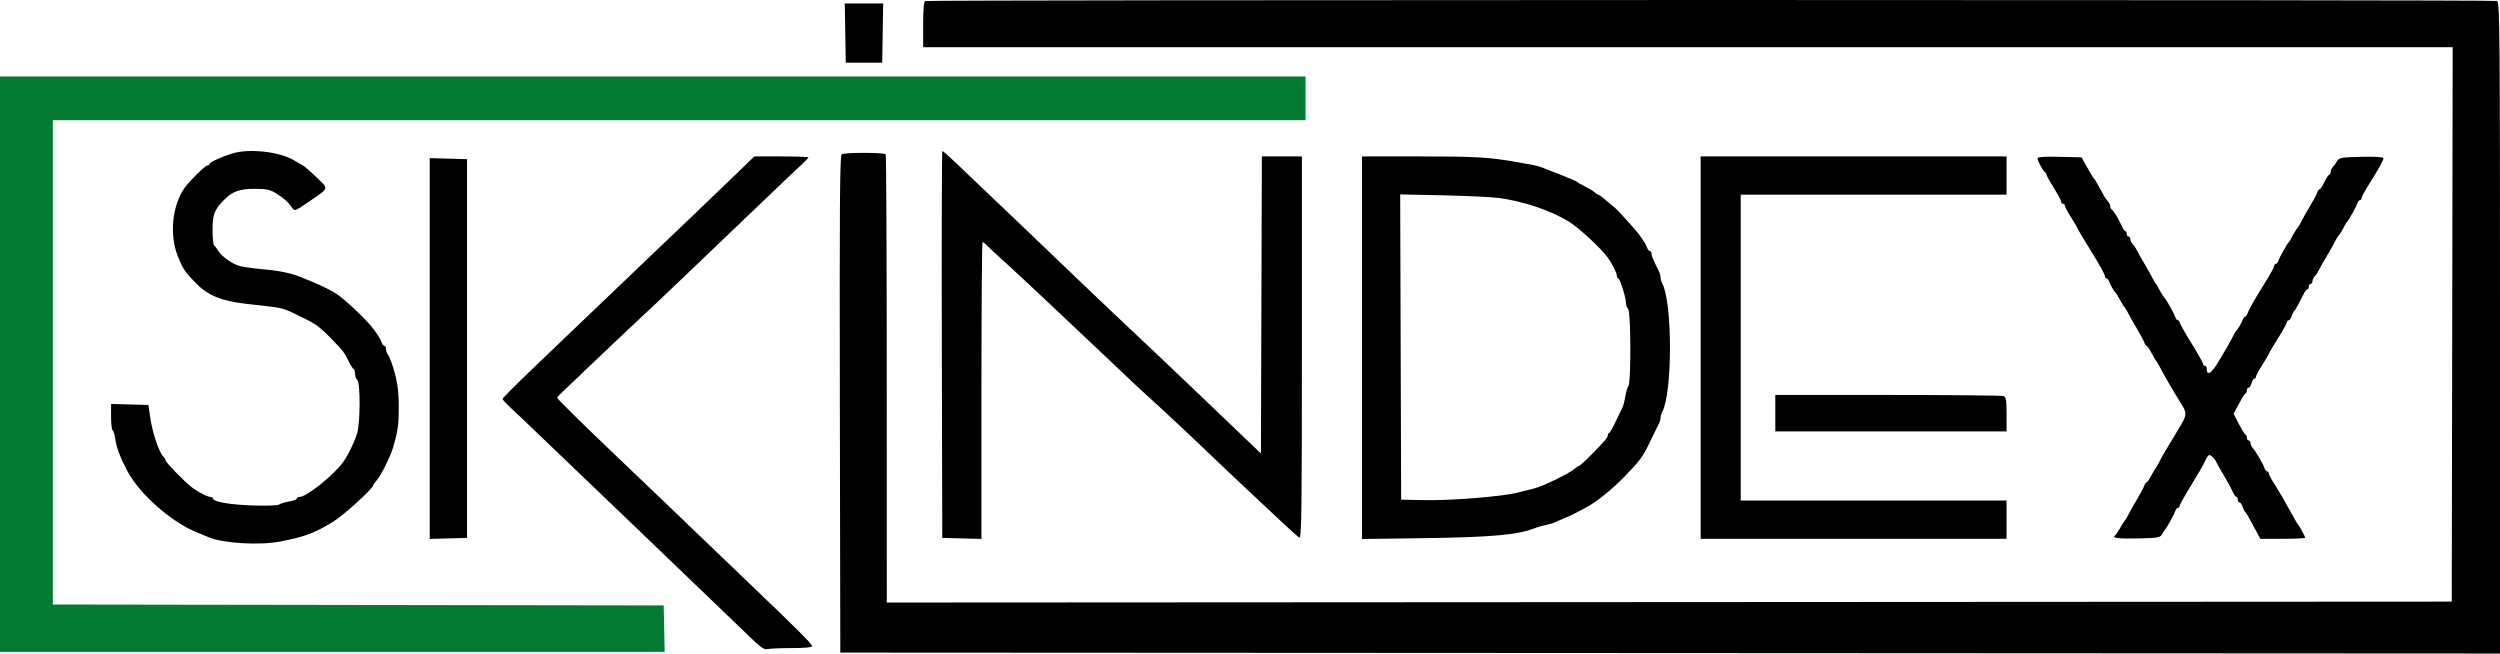
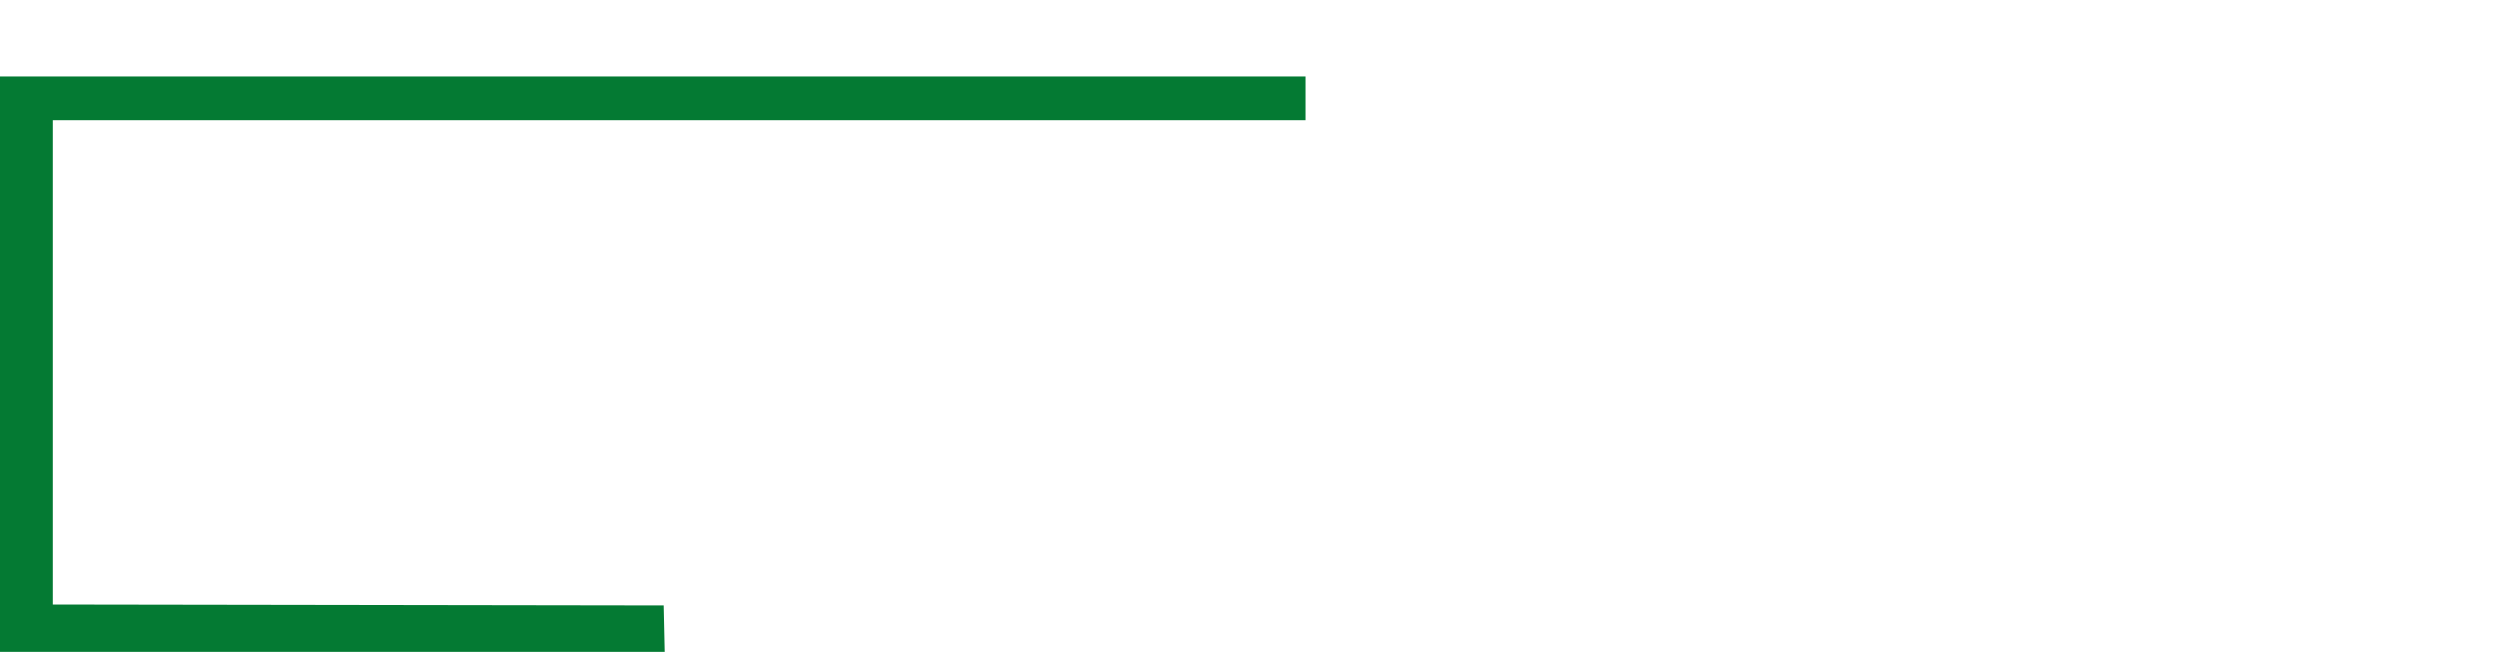
<svg xmlns="http://www.w3.org/2000/svg" width="2826" height="739" viewBox="0 0 2826 739" fill="none">
  <path fill-rule="evenodd" clip-rule="evenodd" d="M0 411.653V736.859H375.695H751.391L750.815 710.617L750.238 684.374L404.964 683.853L59.69 683.332V409.589V135.846H767.733H1475.78V111.146V86.447H737.889H0V411.653Z" fill="#047A33" />
-   <path fill-rule="evenodd" clip-rule="evenodd" d="M1046.11 1.18C1044.25 1.933 1043.54 9.256 1043.54 27.775V53.332H1908.02H2772.5L2771.98 366.703L2771.46 680.074L1886.95 680.591L1002.45 681.108L1002.4 428.75C1002.37 289.952 1001.84 175.562 1001.21 174.552C999.805 172.277 954.986 172.152 951.426 174.414C949.375 175.715 948.954 233.577 949.367 456.878L949.89 737.706L1887.95 738.222L2826 738.739V370.527C2826 36.666 2825.7 2.199 2822.74 1.067C2818.85 -0.43 1049.82 -0.315 1046.11 1.18ZM955.499 37.38L956.065 70.827H976.648H997.23L997.796 37.38L998.362 3.934H976.648H954.933L955.499 37.38ZM262.382 173.523C249.966 177.413 236.701 183.577 236.701 185.456C236.701 186.372 235.544 187.134 234.128 187.15C231.866 187.175 214.527 204.308 208.914 212.064C194.718 231.675 191.252 265.247 200.928 289.432C206.819 304.155 208.885 307.24 221.461 320.092C235.198 334.129 250.291 340.267 279.136 343.544C324.078 348.652 316.932 346.94 340.625 358.275C357.095 366.156 361.372 369.299 375.634 384.003C388.109 396.867 388.959 397.985 394.158 408.383C396.422 412.911 398.97 416.925 399.818 417.302C400.666 417.68 401.362 420.041 401.362 422.55C401.362 425.059 402.5 428.252 403.892 429.643C407.463 433.214 407.339 477.656 403.725 489.685C400.72 499.684 393.722 514.145 387.983 522.216C377.577 536.85 346.54 561.724 338.684 561.724C336.932 561.724 335.497 562.568 335.497 563.601C335.497 564.634 331.562 566.129 326.75 566.921C321.938 567.716 316.917 569.239 315.592 570.307C314.24 571.398 301.606 571.892 286.776 571.437C260.614 570.632 240.817 567.263 240.817 563.615C240.817 562.576 239.502 561.724 237.897 561.724C234.412 561.724 223.688 556.119 216.291 550.43C208.33 544.307 187.302 522.668 187.302 520.6C187.302 519.608 186.059 517.552 184.54 516.03C179.847 511.34 172.421 489.427 170.027 473.218L167.749 457.781L146.652 457.195L125.554 456.608V470.967C125.554 478.864 126.351 485.817 127.324 486.42C128.3 487.021 129.665 491.669 130.36 496.747C131.569 505.548 136.333 518.142 143.756 532.136C157.655 558.346 193.286 589.895 222.293 601.679C227.387 603.748 233.407 606.238 235.672 607.214C251.86 614.185 293.204 616.696 316.74 612.135C344.632 606.73 355.531 602.648 376.663 589.692C388.558 582.399 421.945 552.034 421.945 548.508C421.945 547.759 423.645 545.32 425.722 543.09C430.246 538.235 441.286 516.228 444.256 506.151C449.781 487.396 450.76 480.484 450.76 460.216C450.76 439.866 448.764 427.718 442.408 409.412C441.033 405.45 439.106 401.327 438.131 400.253C437.153 399.179 436.353 396.63 436.353 394.593C436.353 392.555 435.533 390.888 434.535 390.888C433.535 390.888 432.172 389.268 431.507 387.286C430.287 383.651 427.607 379.259 421.945 371.602C414.584 361.652 389.194 337.675 379.75 331.758C371.027 326.291 358.303 320.394 338.585 312.68C328.009 308.541 314.411 305.799 297.42 304.377C287.231 303.525 275.312 301.872 270.932 300.707C262.373 298.43 249.746 289.281 246.13 282.736C244.905 280.524 243.087 278.12 242.089 277.395C241.093 276.668 240.276 268.719 240.276 259.725C240.276 242.386 242.262 237.205 253.212 225.992C262.577 216.4 271.051 213.368 288.293 213.445C301.567 213.502 305.449 214.346 312.28 218.66C321.147 224.257 325.554 228.235 330.142 234.785C333.056 238.947 333.4 238.825 349.189 227.995C372.697 211.868 372.042 214.06 357.494 200.146C350.475 193.436 343.35 187.288 341.66 186.485C339.968 185.683 335.751 183.297 332.284 181.185C316.226 171.4 281.357 167.578 262.382 173.523ZM1064.63 389.344L1065.15 608.035L1087.28 608.62L1109.41 609.204V441.385C1109.41 349.084 1109.99 273.567 1110.71 273.567C1111.43 273.567 1114.01 275.65 1116.45 278.198C1118.89 280.746 1125.48 286.912 1131.1 291.904C1141.35 301.016 1179.77 336.825 1201.95 357.956C1208.49 364.182 1226.64 381.317 1242.28 396.033C1257.93 410.75 1274.08 426.033 1278.17 429.995C1282.27 433.957 1290.2 441.295 1295.79 446.303C1309.55 458.607 1353.74 499.949 1370.77 516.442C1378.37 523.8 1395.99 540.472 1409.94 553.491C1423.88 566.509 1442.16 583.644 1450.56 591.569C1458.96 599.493 1467.15 606.718 1468.75 607.623C1471.25 609.037 1471.66 578.886 1471.66 393.049V176.828H1449.03H1426.4L1425.88 344.731L1425.35 512.634L1403.17 491.383C1390.97 479.694 1368.35 458.09 1352.91 443.374C1337.47 428.657 1319.5 411.522 1312.96 405.296C1306.44 399.069 1296.12 389.344 1290.04 383.684C1273.36 368.142 1215.91 313.561 1199.06 297.237C1190.88 289.312 1170.56 269.862 1153.9 254.013C1137.25 238.164 1117.31 219.177 1109.6 211.819C1101.88 204.46 1089.01 192.189 1081 184.547C1072.98 176.904 1065.9 170.653 1065.26 170.653C1064.63 170.653 1064.34 269.065 1064.63 389.344ZM830.906 197.925C818.935 209.53 795.038 232.453 777.805 248.867C760.571 265.282 740.184 284.733 732.5 292.091C724.817 299.449 704.95 318.437 688.35 334.285C671.752 350.134 652.851 368.195 646.347 374.422C639.845 380.648 619.575 400.051 601.302 417.542C583.031 435.031 568.082 450.063 568.082 450.946C568.082 451.829 572.394 456.507 577.661 461.34C582.93 466.175 594.911 477.541 604.284 486.597C619.791 501.579 647.951 528.543 710.682 588.481C723.123 600.368 740.957 617.503 750.318 626.559C759.677 635.616 782.357 657.382 800.715 674.929C819.075 692.475 840.611 713.155 848.574 720.881C859.74 731.718 864.038 734.668 867.364 733.774C869.735 733.136 882.097 732.603 894.831 732.589C910.044 732.57 917.987 731.796 917.987 730.333C917.987 727.997 901.305 711.348 845.97 658.462C827.61 640.916 804.906 619.15 795.514 610.093C774.009 589.354 737.994 554.882 697.674 516.442C658.699 479.284 629.83 450.888 629.83 449.711C629.83 449.217 631.1 447.589 632.651 446.093C646.919 432.345 706.319 375.865 711.131 371.47C723.668 360.022 764.479 321.44 780.945 305.47C790.284 296.413 810.626 276.963 826.149 262.246C841.675 247.53 862.996 227.153 873.535 216.964C884.071 206.776 897.458 194.08 903.281 188.752C909.106 183.423 913.87 178.561 913.87 177.946C913.87 177.33 900.101 176.828 883.272 176.828H852.674L830.906 197.925ZM1539.58 393.07V609.313L1609.05 608.335C1688.14 607.222 1716.6 604.589 1736.15 596.583C1738.41 595.654 1743.48 594.261 1747.4 593.485C1751.33 592.709 1755.96 591.344 1757.69 590.451C1759.43 589.558 1764.55 587.31 1769.08 585.456C1776.5 582.418 1780.02 580.666 1793.72 573.197C1805.05 567.018 1822.05 553.39 1834.94 540.153C1854.83 519.737 1857 516.736 1866.89 495.859C1870.38 488.501 1874.11 480.873 1875.19 478.908C1876.26 476.942 1877.14 473.918 1877.14 472.189C1877.14 470.46 1878 467.437 1879.04 465.471C1890.64 443.713 1890.64 342.179 1879.04 320.421C1878 318.455 1877.14 315.432 1877.14 313.703C1877.14 310.535 1876.55 309.057 1870.28 296.555C1868.39 292.785 1866.85 288.384 1866.85 286.779C1866.85 285.173 1866.03 283.858 1865.03 283.858C1864.03 283.858 1862.67 282.238 1862 280.256C1860.78 276.615 1858.07 272.177 1852.44 264.584C1848.06 258.673 1827.13 235.762 1824.59 234.095C1823.42 233.328 1819.25 229.87 1815.33 226.41C1811.4 222.95 1807.56 220.103 1806.79 220.085C1806.02 220.066 1804.17 218.891 1802.67 217.475C1801.18 216.057 1796.25 213.045 1791.72 210.785C1787.19 208.523 1783.02 206.123 1782.46 205.452C1781.89 204.779 1773.56 201.177 1763.93 197.446C1754.31 193.714 1744.59 189.927 1742.32 189.03C1740.06 188.134 1735.43 186.914 1732.03 186.321C1728.64 185.726 1720.76 184.33 1714.54 183.221C1683.84 177.748 1668.3 176.828 1606.44 176.828H1539.58V393.07ZM1922.42 392.946V609.064H2095.32H2268.21V587.452V565.84H2117.96H1967.7V392.946V220.052H2117.96H2268.21V198.44V176.828H2095.32H1922.42V392.946ZM2303.2 179.02C2303.2 181.91 2309.86 194.08 2311.95 195.009C2312.8 195.387 2313.49 196.567 2313.49 197.633C2313.49 198.697 2317.2 205.436 2321.72 212.607C2326.25 219.776 2329.96 226.7 2329.96 227.992C2329.96 229.285 2330.88 230.343 2332.02 230.343C2333.15 230.343 2334.07 231.315 2334.07 232.5C2334.07 233.686 2337.32 239.725 2341.28 245.918C2345.24 252.113 2348.48 257.658 2348.48 258.241C2348.48 258.823 2355.43 270.473 2363.92 284.126C2372.41 297.78 2379.36 310.253 2379.36 311.842C2379.36 313.431 2380.18 314.732 2381.17 314.732C2382.17 314.732 2383.54 316.352 2384.2 318.334C2385.38 321.835 2389.63 329.119 2391.71 331.198C2392.27 331.764 2394.52 335.469 2396.7 339.431C2398.88 343.393 2401.21 347.098 2401.88 347.664C2402.56 348.23 2404.23 351.009 2405.61 353.839C2406.98 356.669 2411.41 364.542 2415.46 371.334C2419.5 378.127 2423.33 385.304 2423.97 387.286C2424.6 389.268 2425.72 390.888 2426.47 390.888C2427.21 390.888 2429.64 394.362 2431.87 398.606C2434.1 402.853 2436.39 406.788 2436.97 407.356C2437.55 407.922 2439.76 411.627 2441.88 415.589C2448.98 428.818 2456.14 441.188 2462.71 451.59C2473.07 467.999 2473.09 467.735 2461.21 487.318C2446.52 511.531 2443.55 516.627 2440.62 522.617C2439.23 525.447 2437.61 528.226 2437.01 528.792C2436.41 529.358 2434.1 533.295 2431.87 537.539C2429.64 541.786 2427.21 545.258 2426.47 545.258C2425.72 545.258 2424.6 546.88 2423.97 548.86C2423.33 550.84 2419.5 558.019 2415.46 564.811C2411.41 571.604 2406.98 579.477 2405.61 582.307C2404.23 585.137 2402.56 587.915 2401.88 588.481C2401.21 589.047 2398.88 592.752 2396.7 596.714C2394.52 600.677 2391.84 604.563 2390.73 605.351C2386.78 608.183 2395.36 609.198 2418.37 608.622C2439.23 608.097 2441.94 607.599 2443.97 603.918C2445.22 601.654 2446.71 599.339 2447.28 598.773C2449.21 596.84 2457.83 581.286 2458.97 577.676C2459.6 575.695 2460.93 574.074 2461.93 574.074C2462.93 574.074 2463.75 573.137 2463.75 571.993C2463.75 570.848 2469.59 560.429 2476.75 548.837C2483.9 537.247 2491.07 524.751 2492.69 521.073C2494.3 517.395 2496.39 514.384 2497.33 514.384C2499.51 514.384 2503.72 518.644 2505.47 522.617C2506.21 524.315 2510.14 531.262 2514.19 538.054C2518.25 544.846 2522.65 552.952 2523.98 556.064C2525.31 559.176 2527.12 561.724 2528 561.724C2528.89 561.724 2529.61 563.113 2529.61 564.811C2529.61 566.509 2530.47 567.899 2531.53 567.899C2532.59 567.899 2534.1 569.982 2534.89 572.53C2535.69 575.078 2536.91 577.624 2537.61 578.19C2538.89 579.229 2542.33 585.194 2550.56 600.611L2555.07 609.064H2580.42C2594.36 609.064 2605.77 608.512 2605.77 607.837C2605.77 606.469 2599.14 594.205 2597.53 592.598C2596.97 592.032 2595.49 589.716 2594.26 587.452C2584.19 569.006 2577.39 557.218 2571.5 548.008C2567.7 542.076 2564.6 536.251 2564.6 535.065C2564.6 533.88 2563.78 532.908 2562.78 532.908C2561.78 532.908 2560.45 531.288 2559.83 529.306C2558.33 524.574 2549.86 509.994 2546.59 506.525C2545.18 505.025 2544.02 502.475 2544.02 500.859C2544.02 499.241 2543.09 497.918 2541.96 497.918C2540.83 497.918 2539.9 496.607 2539.9 495.001C2539.9 493.398 2539.21 491.778 2538.36 491.399C2537.51 491.022 2534.12 485.558 2530.82 479.257L2524.83 467.799L2530.82 456.617C2534.12 450.464 2537.51 445.123 2538.36 444.746C2539.21 444.368 2539.9 442.748 2539.9 441.145C2539.9 439.539 2540.81 438.228 2541.92 438.228C2543.03 438.228 2544.52 435.912 2545.23 433.082C2545.94 430.252 2547.35 427.937 2548.36 427.937C2549.37 427.937 2550.19 426.965 2550.19 425.78C2550.19 424.594 2553.43 418.555 2557.4 412.362C2561.36 406.166 2564.6 400.644 2564.6 400.088C2564.6 399.53 2569.23 391.686 2574.89 382.655C2580.55 373.623 2585.18 365.297 2585.18 364.153C2585.18 363.009 2586.05 362.072 2587.1 362.072C2588.16 362.072 2589.67 359.989 2590.47 357.441C2591.26 354.893 2592.53 352.347 2593.29 351.781C2594.04 351.215 2596.46 347.189 2598.67 342.833C2606.18 327.997 2606.74 327.082 2608.31 327.082C2609.18 327.082 2609.88 325.692 2609.88 323.994C2609.88 322.296 2610.81 320.907 2611.94 320.907C2613.07 320.907 2614 319.583 2614 317.965C2614 316.35 2615.17 313.802 2616.6 312.305C2618.02 310.811 2620.32 307.271 2621.69 304.441C2623.07 301.611 2627.01 294.664 2630.46 289.004C2633.92 283.343 2637.86 276.397 2639.22 273.567C2640.59 270.737 2642.18 267.958 2642.77 267.392C2644.3 265.926 2648.77 258.687 2650.4 255.042C2651.15 253.344 2652.31 251.492 2652.96 250.926C2654.85 249.271 2663.56 233.764 2664.8 229.828C2665.42 227.846 2666.75 226.227 2667.75 226.227C2668.75 226.227 2669.57 225.169 2669.57 223.876C2669.57 222.583 2673.3 215.616 2677.87 208.392C2689 190.756 2694.27 181.243 2694.27 178.761C2694.27 177.468 2684.96 176.917 2669.28 177.279C2646.95 177.795 2644.04 178.287 2642.01 181.887C2640.75 184.104 2638.57 187.179 2637.15 188.723C2635.74 190.267 2634.58 192.854 2634.58 194.469C2634.58 196.087 2633.89 197.421 2633.04 197.433C2632.19 197.448 2629.72 201.153 2627.56 205.666C2625.4 210.182 2622.96 213.877 2622.14 213.877C2621.32 213.877 2620.13 215.497 2619.5 217.479C2618.87 219.461 2615.04 226.638 2610.99 233.43C2606.94 240.223 2602.51 248.096 2601.14 250.926C2599.77 253.756 2598.16 256.534 2597.57 257.1C2596.05 258.566 2591.58 265.805 2589.95 269.45C2589.19 271.148 2588.04 273.001 2587.39 273.567C2585.5 275.221 2576.79 290.728 2575.55 294.664C2574.92 296.646 2573.59 298.266 2572.59 298.266C2571.59 298.266 2570.78 299.297 2570.78 300.559C2570.78 301.82 2566.37 309.909 2561 318.536C2548.46 338.651 2542.09 349.832 2540.61 354.354C2539.95 356.336 2538.71 357.956 2537.84 357.956C2536.97 357.956 2535.72 359.575 2535.06 361.558C2533.85 365.133 2529.56 372.448 2527.51 374.422C2526.92 374.988 2525.31 377.766 2523.92 380.596C2520.98 386.596 2516.47 394.465 2506.85 410.334C2499.8 421.97 2494.62 425.065 2494.62 417.645C2494.62 415.381 2493.69 413.529 2492.56 413.529C2491.43 413.529 2490.5 412.627 2490.5 411.526C2490.5 410.423 2484.48 399.782 2477.12 387.877C2469.77 375.974 2463.75 365.297 2463.75 364.153C2463.75 363.009 2462.93 362.072 2461.93 362.072C2460.93 362.072 2459.6 360.452 2458.97 358.47C2457.83 354.86 2449.21 339.306 2447.28 337.373C2445.75 335.846 2441.28 328.557 2439.7 325.023C2438.94 323.325 2437.77 321.473 2437.1 320.907C2436.42 320.341 2434.75 317.562 2433.38 314.732C2432.01 311.902 2427.59 304.029 2423.57 297.237C2419.55 290.444 2415.65 283.498 2414.9 281.8C2414.16 280.102 2412.34 277.488 2410.86 275.993C2409.38 274.497 2408.17 271.949 2408.17 270.333C2408.17 268.715 2407.25 267.392 2406.11 267.392C2404.98 267.392 2404.06 266.002 2404.06 264.304C2404.06 262.606 2403.33 261.217 2402.45 261.217C2401.56 261.217 2399.78 258.671 2398.48 255.557C2395.38 248.143 2389.03 237.728 2387.07 236.862C2386.23 236.483 2385.53 234.929 2385.53 233.406C2385.53 231.883 2384.37 229.378 2382.96 227.838C2381.54 226.299 2379.39 223.221 2378.17 221.001C2369.79 205.679 2367.9 202.441 2366.81 201.527C2366.13 200.961 2362.75 195.404 2359.3 189.178L2353.02 177.857L2328.11 177.279C2310.67 176.875 2303.2 177.396 2303.2 179.02ZM485.751 393.975V609.208L506.848 608.622L527.945 608.035V393.975V179.915L506.848 179.329L485.751 178.742V393.975ZM1693.95 223.761C1721.39 227.266 1752.31 237.633 1773.2 250.333C1784.4 257.14 1809.73 280.567 1817.45 291.253C1822.53 298.288 1827.74 308.695 1827.74 311.811C1827.74 313.417 1828.46 314.732 1829.34 314.732C1831.22 314.732 1838.03 336.692 1838.03 342.722C1838.03 344.988 1839.12 347.928 1840.45 349.257C1843.6 352.411 1843.86 432.599 1840.73 436.555C1839.56 438.041 1837.99 443.234 1837.25 448.095C1836.5 452.955 1835.09 458.512 1834.11 460.445C1833.13 462.376 1829.7 469.514 1826.49 476.306C1823.29 483.098 1819.94 488.964 1819.06 489.341C1818.17 489.72 1817.45 490.915 1817.45 492.002C1817.45 494.606 1814.79 497.761 1799.33 513.515C1792.2 520.785 1785.66 526.733 1784.8 526.733C1783.94 526.733 1781.44 528.376 1779.25 530.383C1774.17 535.02 1744.61 549.43 1735.12 551.888C1731.16 552.915 1722.36 555.154 1715.57 556.864C1697.78 561.345 1639.57 566.013 1609.56 565.367L1583.84 564.811L1583.31 392.294L1582.78 219.778L1630.65 220.782C1656.98 221.336 1685.46 222.674 1693.95 223.761ZM2006.81 467.044V487.626H2137.51H2268.21V468.293C2268.21 452.562 2267.6 448.727 2264.95 447.71C2263.16 447.023 2204.35 446.461 2134.25 446.461H2006.81V467.044Z" fill="black" />
</svg>